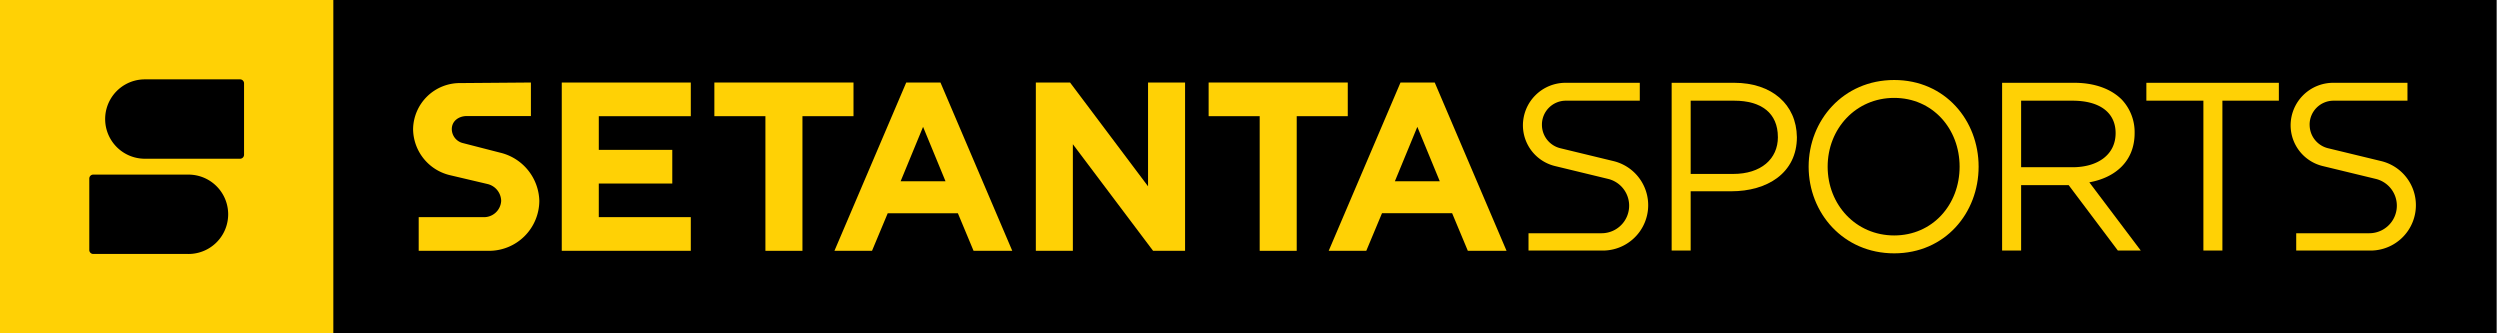
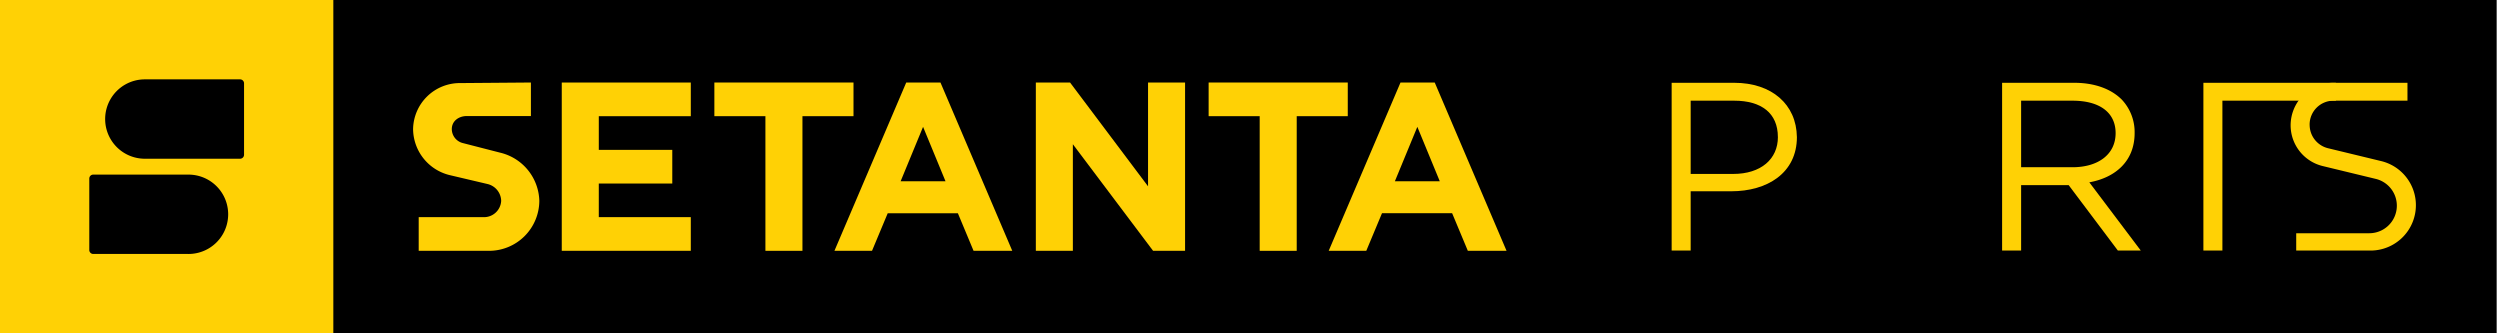
<svg xmlns="http://www.w3.org/2000/svg" width="600" height="80" viewBox="0 0 600 80">
  <defs>
    <clipPath id="clip-logo_1line_negative">
      <rect width="600" height="80" />
    </clipPath>
  </defs>
  <g id="logo_1line_negative" clip-path="url(#clip-logo_1line_negative)">
    <g id="logo_1line_negative-2" data-name="logo_1line_negative" transform="translate(0 0)">
      <rect id="BG" width="599.199" height="80" transform="translate(0 0)" />
      <g id="logo" transform="translate(0 0)">
        <path id="Path_43" data-name="Path 43" d="M0,80H80V0H0ZM45.238,60.952H22.381A.953.953,0,0,1,21.429,60V42.857a.952.952,0,0,1,.952-.952H45.238a9.524,9.524,0,1,1,0,19.048m13.333-23.81a.953.953,0,0,1-.952.952H34.762a9.524,9.524,0,0,1,0-19.048H57.619a.953.953,0,0,1,.952.952Z" transform="translate(0 0)" fill="#ffd105" />
        <path id="Path_44" data-name="Path 44" d="M504.449,30.257h8.213L529.9,70.651h-9.291l-3.77-9.022H500.006l-3.771,9.022h-9.021Zm9.426,23.7-5.386-13.061L503.1,53.955Z" transform="translate(-168.328 -10.454)" fill="#ffd105" />
        <path id="Path_45" data-name="Path 45" d="M455.443,38.335H443.19V30.257h33.392v8.079H464.33V70.65h-8.887Z" transform="translate(-153.118 -10.453)" fill="#ffd105" />
        <path id="Path_46" data-name="Path 46" d="M379.828,30.256h8.213l18.716,24.91V30.256h8.887V70.651h-7.675L388.714,45.067V70.651h-8.887Z" transform="translate(-131.227 -10.453)" fill="#ffd105" />
        <path id="Path_47" data-name="Path 47" d="M323.208,30.257h8.213l17.235,40.394h-9.291L335.6,61.63H318.765l-3.771,9.022h-9.021Zm9.426,23.7-5.386-13.061-5.386,13.061Z" transform="translate(-105.711 -10.454)" fill="#ffd105" />
        <path id="Path_48" data-name="Path 48" d="M274.2,38.335H261.949V30.257h33.392v8.079H283.089V70.65H274.2Z" transform="translate(-90.501 -10.453)" fill="#ffd105" />
        <path id="Path_49" data-name="Path 49" d="M205.992,30.256h30.969v8.079h-22.08v8.079h17.636v8.079H214.879v8.079h22.082v8.079H205.992Z" transform="translate(-71.169 -10.453)" fill="#ffd105" />
        <path id="Path_50" data-name="Path 50" d="M160.767,41.432c0-1.927,1.654-3.125,3.58-3.125h15.405V30.256l-16.831.135a11.231,11.231,0,0,0-11.445,11.041,11.478,11.478,0,0,0,8.752,11.041l9.152,2.155a4.251,4.251,0,0,1,3.236,4.039,4.122,4.122,0,0,1-4.309,3.9H152.822V70.65h16.966a12.062,12.062,0,0,0,11.984-11.984,12.219,12.219,0,0,0-9.426-11.58L163.459,44.8a3.48,3.48,0,0,1-2.693-3.366" transform="translate(-52.334 -10.453)" fill="#ffd105" />
-         <path id="Path_51" data-name="Path 51" d="M563,40.425a5.74,5.74,0,0,1,5.77-5.77h17.714V30.361H568.636a10.224,10.224,0,0,0-10.2,10.2,10.07,10.07,0,0,0,7.783,9.8l12.748,3.087a6.613,6.613,0,0,1-1.61,13.017H559.779v4.159h17.714a10.889,10.889,0,0,0,2.684-21.471l-12.748-3.087A5.776,5.776,0,0,1,563,40.425" transform="translate(-192.935 -10.489)" fill="#ffd105" />
        <path id="Path_52" data-name="Path 52" d="M844.5,40.425a5.74,5.74,0,0,1,5.77-5.77h17.714V30.361H850.14a10.224,10.224,0,0,0-10.2,10.2,10.07,10.07,0,0,0,7.783,9.8l12.748,3.087a6.613,6.613,0,0,1-1.61,13.017H841.283v4.159H859a10.889,10.889,0,0,0,2.684-21.471l-12.749-3.087a5.776,5.776,0,0,1-4.428-5.636" transform="translate(-290.192 -10.489)" fill="#ffd105" />
        <path id="Path_53" data-name="Path 53" d="M643.034,43.377c0,8.683-7.168,13.017-15.738,13.017h-9.759V70.618h-4.563V30.36H628c9.007,0,14.93,5.188,15.03,13.017m-4.563,0c0-5.751-3.968-8.723-10.467-8.723H617.538V52.234h10.2c6.671,0,10.735-3.567,10.735-8.857" transform="translate(-211.777 -10.489)" fill="#ffd105" />
-         <path id="Path_54" data-name="Path 54" d="M704,50.136c0,11.091-8.024,20.8-20.263,20.8s-20.532-9.708-20.532-20.8,8.294-20.8,20.532-20.8S704,39.047,704,50.136m-4.562,0c0-9.134-6.507-16.506-15.7-16.506S667.769,41,667.769,50.136s6.775,16.506,15.969,16.506,15.7-7.37,15.7-16.506" transform="translate(-229.132 -10.135)" fill="#ffd105" />
        <path id="Path_55" data-name="Path 55" d="M765.95,42.438c0,6.674-4.54,10.659-10.869,11.809l12.345,16.371h-5.5l-11.809-15.7H738.709v15.7h-4.563V30.36h17.311c4.949,0,8.875,1.494,11.406,4.026a11.376,11.376,0,0,1,3.087,8.052m-4.562,0c0-4.949-3.83-7.783-10.333-7.783H738.709V50.624h12.346c6.044,0,10.333-3.006,10.333-8.186" transform="translate(-253.641 -10.489)" fill="#ffd105" />
-         <path id="Path_56" data-name="Path 56" d="M800.732,34.655H787.044V30.36h31.8v4.294H805.294V70.619h-4.563Z" transform="translate(-271.917 -10.489)" fill="#ffd105" />
+         <path id="Path_56" data-name="Path 56" d="M800.732,34.655V30.36h31.8v4.294H805.294V70.619h-4.563Z" transform="translate(-271.917 -10.489)" fill="#ffd105" />
      </g>
    </g>
  </g>
</svg>